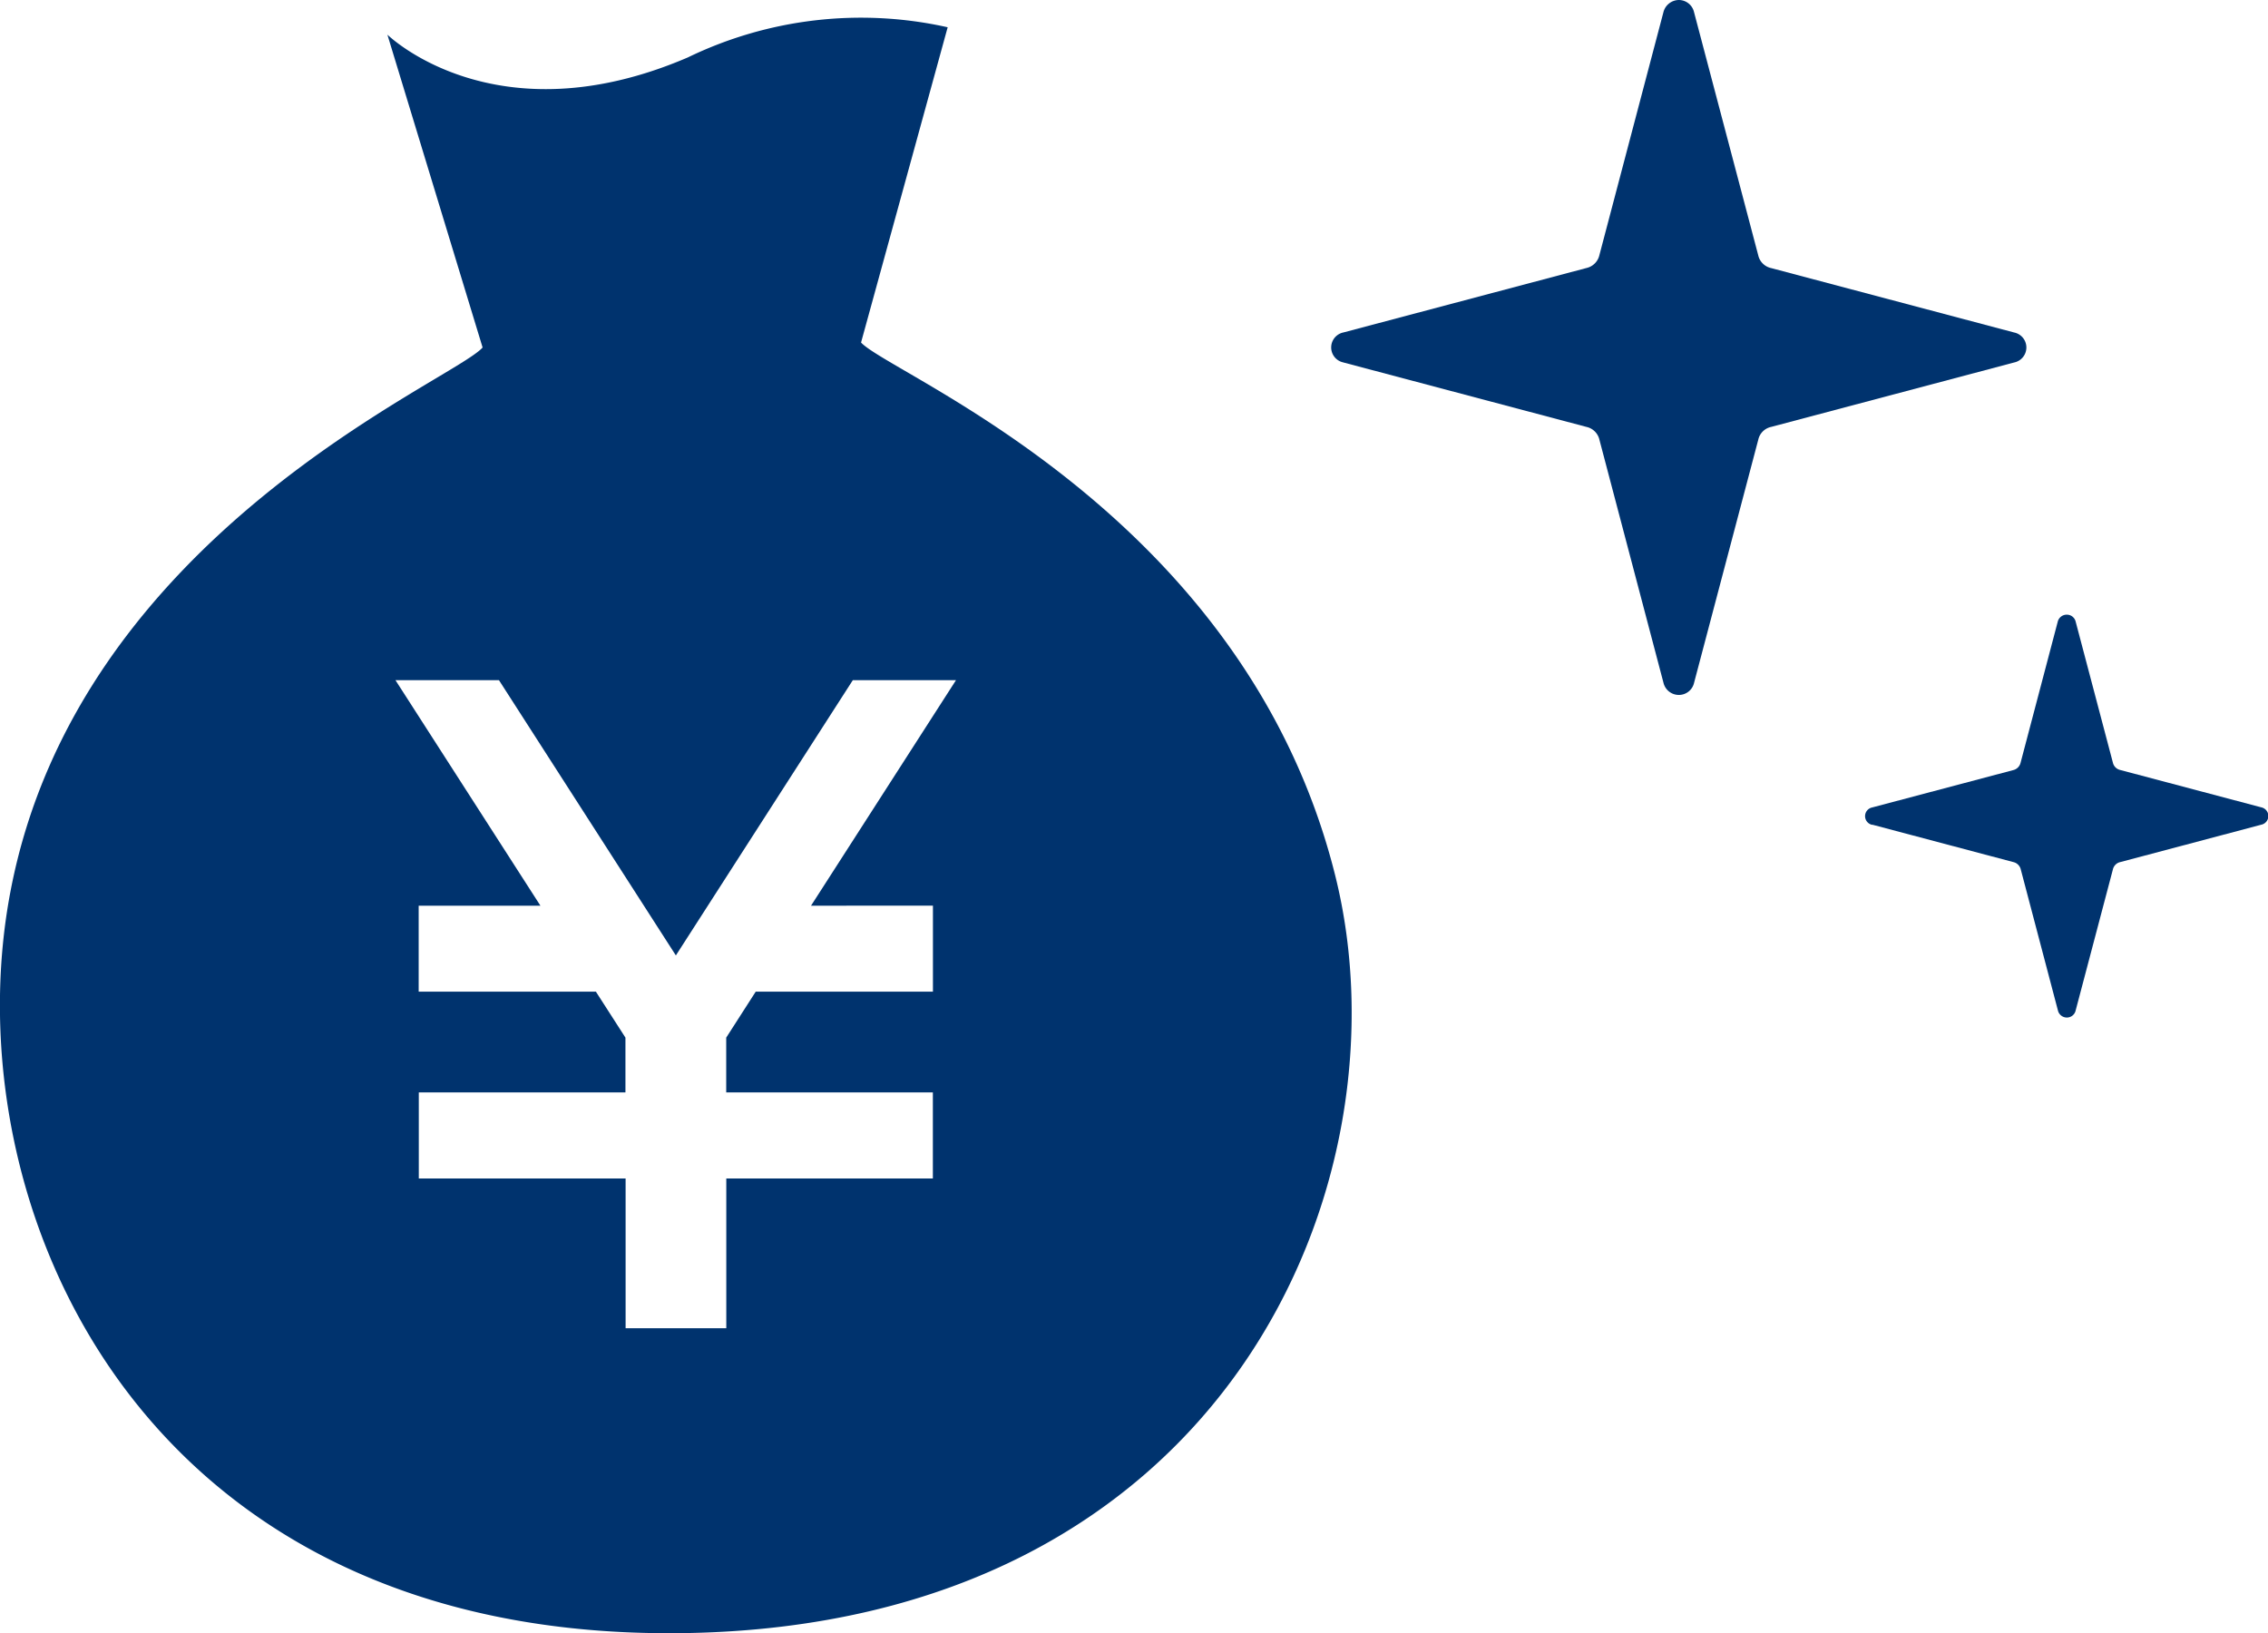
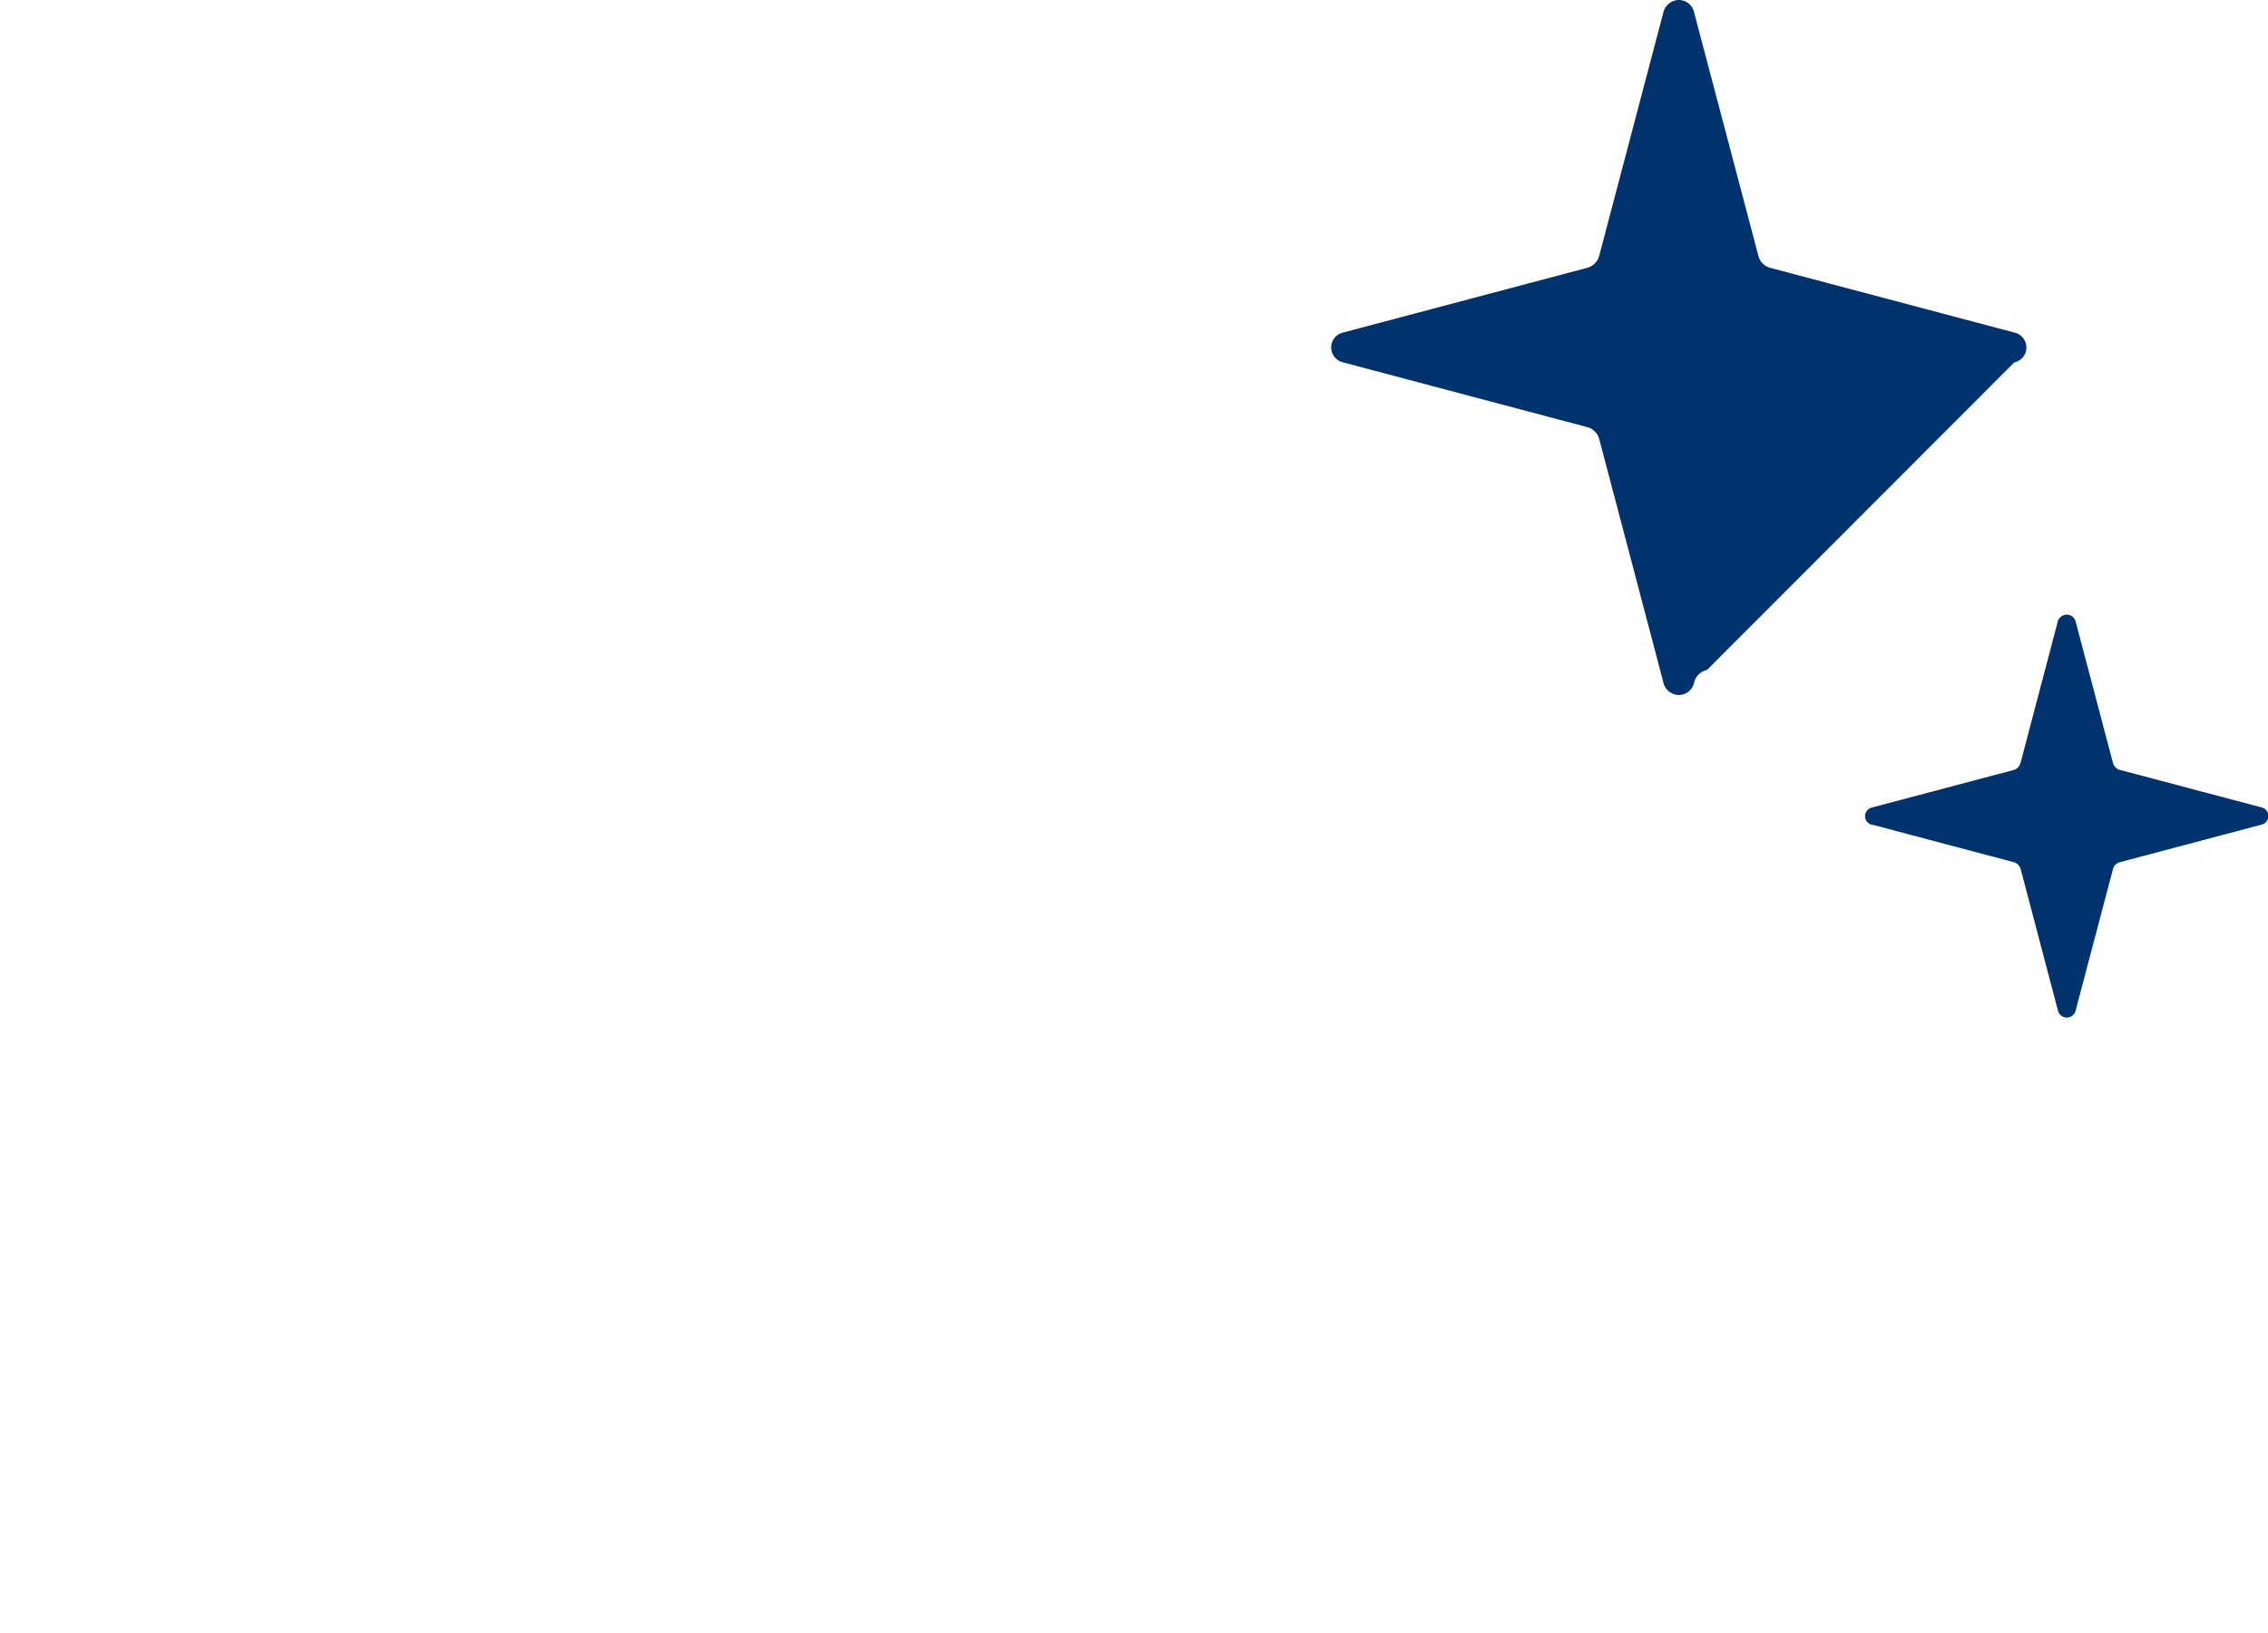
<svg xmlns="http://www.w3.org/2000/svg" width="56.315" height="40.552" viewBox="0 0 56.315 40.552">
  <g id="シンプルな円袋のアイコン" transform="translate(-41.781 0.443)">
-     <path id="パス_23467" data-name="パス 23467" d="M74.93,21.277c-2.258-9-11-12.391-11.769-13.215L65.312.234A9.863,9.863,0,0,0,58.86.983C54.071,3.039,51.4.417,51.4.417l2.364,7.768c-.741.843-10.043,4.624-11.726,13.522-1.453,7.654,3.093,18.577,16.68,18.4S76.83,28.837,74.93,21.277Zm-9.984.767v2.135h-4.4l-.733,1.142v1.361h5.131v2.136H59.815v3.719h-2.5V28.818H52.18V26.682h5.131V25.321l-.734-1.142h-4.4V22.045H55.2l-3.6-5.6H54.17l4.393,6.835,4.394-6.835h2.562l-3.6,5.6Z" transform="translate(0 0)" fill="#00336e" />
-     <path id="パス_23468" data-name="パス 23468" d="M297.251,9l6.035,1.6a.422.422,0,0,1,.322.319l1.591,6.036a.392.392,0,0,0,.381.3.386.386,0,0,0,.378-.3l1.594-6.036a.416.416,0,0,1,.32-.319L313.907,9a.38.38,0,0,0,0-.744l-6.036-1.6a.418.418,0,0,1-.32-.319L305.957.3a.388.388,0,0,0-.378-.3.4.4,0,0,0-.381.3l-1.591,6.036a.425.425,0,0,1-.322.319l-6.035,1.6a.38.38,0,0,0,0,.744Z" transform="translate(-222.113 -0.443)" fill="#00336e" />
+     <path id="パス_23468" data-name="パス 23468" d="M297.251,9l6.035,1.6a.422.422,0,0,1,.322.319l1.591,6.036a.392.392,0,0,0,.381.3.386.386,0,0,0,.378-.3a.416.416,0,0,1,.32-.319L313.907,9a.38.38,0,0,0,0-.744l-6.036-1.6a.418.418,0,0,1-.32-.319L305.957.3a.388.388,0,0,0-.378-.3.4.4,0,0,0-.381.3l-1.591,6.036a.425.425,0,0,1-.322.319l-6.035,1.6a.38.38,0,0,0,0,.744Z" transform="translate(-222.113 -0.443)" fill="#00336e" />
    <path id="パス_23469" data-name="パス 23469" d="M297.124,5.215l3.5.928a.245.245,0,0,1,.186.185l.922,3.5a.227.227,0,0,0,.221.175.223.223,0,0,0,.219-.175l.924-3.5a.241.241,0,0,1,.185-.185l3.5-.928a.22.22,0,0,0,0-.431l-3.5-.927a.242.242,0,0,1-.185-.185l-.924-3.5A.225.225,0,0,0,301.948,0a.229.229,0,0,0-.221.175l-.922,3.5a.246.246,0,0,1-.186.185l-3.5.927a.22.22,0,0,0,0,.431Z" transform="translate(-208.852 14.819)" fill="#00336e" />
  </g>
</svg>